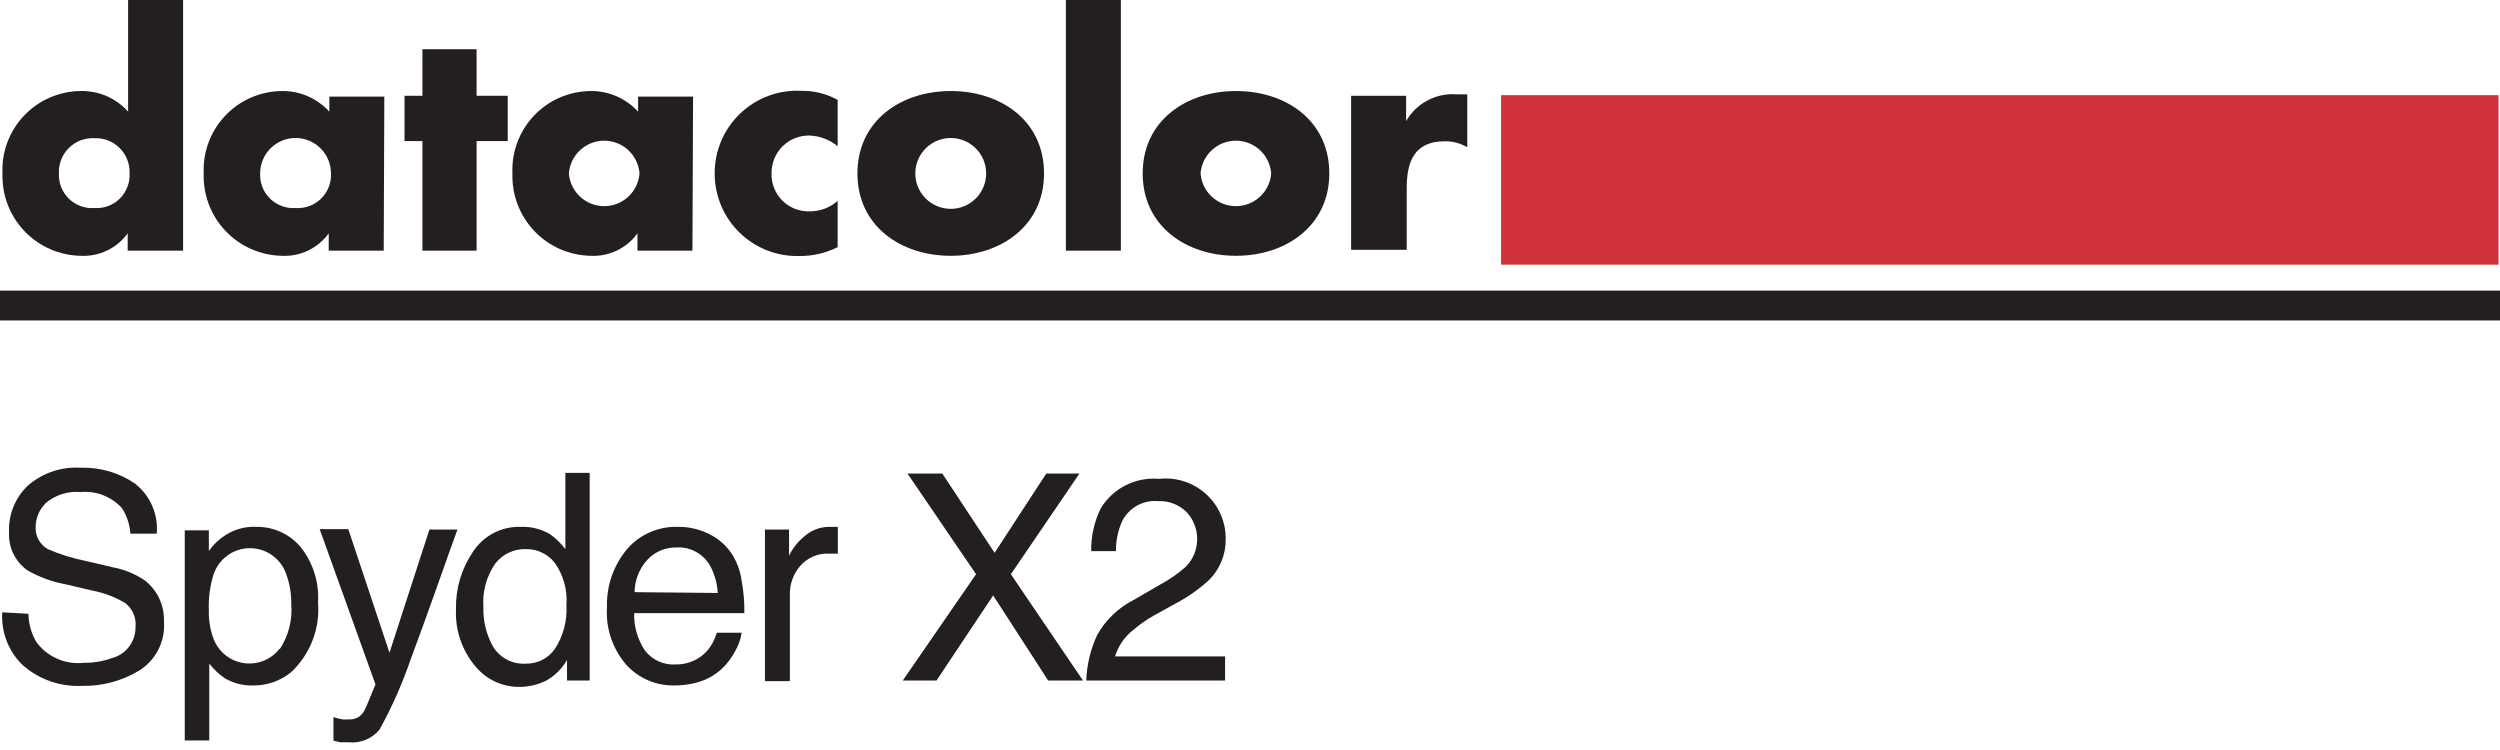
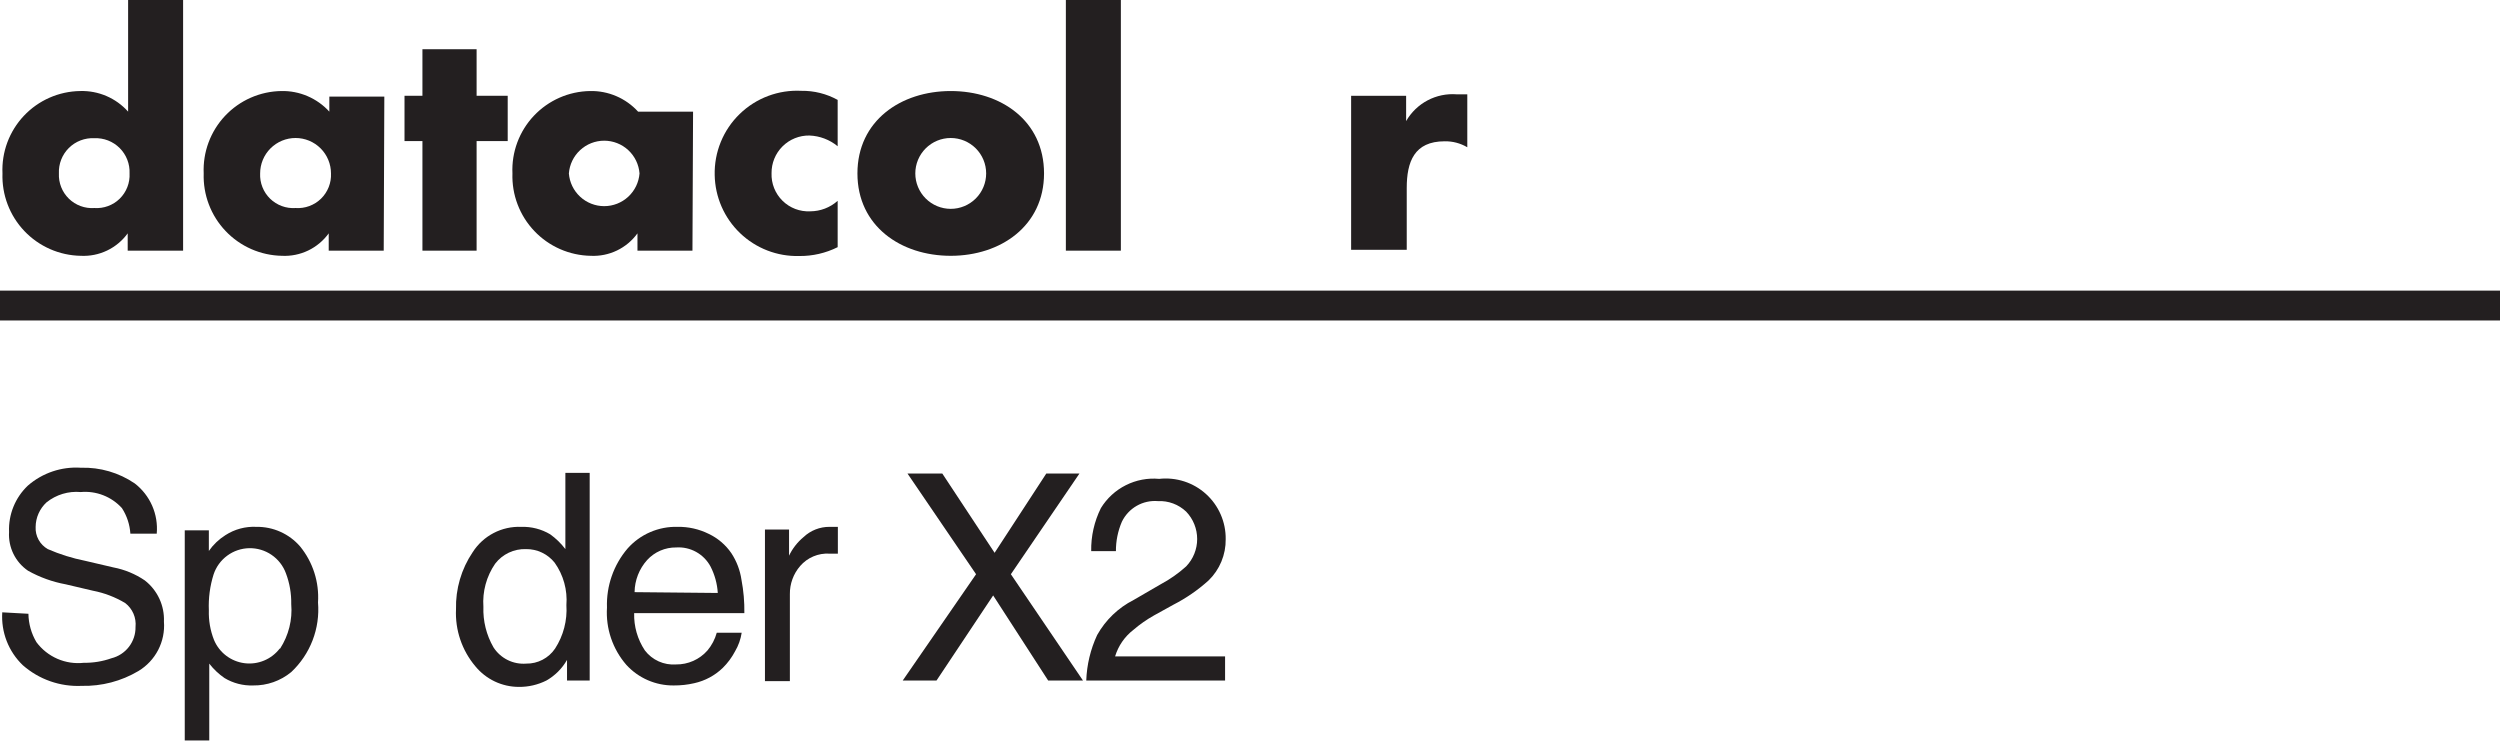
<svg xmlns="http://www.w3.org/2000/svg" width="220" height="66" viewBox="0 0 220 66" fill="none">
  <g clip-path="url(#clip0_2253_2)">
    <path d="M11.237 20.535C10.768 21.183 10.143 21.703 9.422 22.048C8.7 22.393 7.904 22.552 7.105 22.511C6.174 22.495 5.256 22.294 4.404 21.919C3.552 21.544 2.783 21.004 2.142 20.329C1.501 19.654 1.001 18.859 0.671 17.989C0.34 17.119 0.186 16.191 0.218 15.261C0.176 14.333 0.322 13.406 0.645 12.535C0.969 11.664 1.464 10.867 2.101 10.191C2.738 9.515 3.504 8.974 4.355 8.599C5.205 8.225 6.122 8.025 7.051 8.011C7.844 7.987 8.633 8.136 9.363 8.449C10.093 8.762 10.745 9.232 11.274 9.824V0H16.113V22.058H11.237V20.535ZM5.184 15.261C5.165 15.672 5.233 16.083 5.384 16.466C5.535 16.849 5.765 17.195 6.06 17.483C6.354 17.77 6.706 17.992 7.092 18.134C7.479 18.276 7.891 18.335 8.301 18.306C8.711 18.335 9.122 18.276 9.508 18.134C9.893 17.992 10.244 17.77 10.537 17.482C10.83 17.194 11.059 16.847 11.207 16.464C11.356 16.081 11.422 15.671 11.401 15.261C11.419 14.849 11.351 14.438 11.201 14.054C11.052 13.67 10.824 13.321 10.533 13.03C10.241 12.738 9.892 12.511 9.508 12.361C9.124 12.212 8.713 12.144 8.301 12.162C7.888 12.141 7.475 12.207 7.089 12.355C6.702 12.504 6.351 12.731 6.058 13.023C5.764 13.314 5.535 13.664 5.384 14.05C5.234 14.435 5.166 14.848 5.184 15.261Z" fill="#231F20" />
    <path d="M33.767 22.058H28.927V20.535C28.46 21.181 27.839 21.7 27.121 22.045C26.402 22.39 25.609 22.55 24.813 22.511C23.882 22.495 22.964 22.293 22.112 21.919C21.26 21.544 20.491 21.004 19.851 20.329C19.209 19.654 18.709 18.859 18.379 17.988C18.048 17.118 17.894 16.191 17.925 15.261C17.884 14.333 18.03 13.406 18.353 12.535C18.677 11.664 19.172 10.867 19.809 10.191C20.446 9.515 21.212 8.974 22.063 8.599C22.913 8.225 23.83 8.025 24.759 8.011C25.551 7.995 26.338 8.148 27.066 8.461C27.794 8.774 28.448 9.238 28.982 9.824V8.501H33.821L33.767 22.058ZM22.892 15.261C22.873 15.672 22.941 16.083 23.092 16.465C23.243 16.848 23.473 17.195 23.768 17.483C24.062 17.77 24.414 17.992 24.8 18.134C25.187 18.276 25.599 18.335 26.009 18.306C26.42 18.335 26.832 18.276 27.218 18.134C27.604 17.992 27.956 17.77 28.251 17.483C28.545 17.195 28.775 16.848 28.926 16.465C29.077 16.083 29.146 15.672 29.127 15.261C29.127 14.434 28.798 13.641 28.214 13.057C27.629 12.472 26.836 12.144 26.009 12.144C25.182 12.144 24.39 12.472 23.805 13.057C23.22 13.641 22.892 14.434 22.892 15.261Z" fill="#231F20" />
    <path d="M41.941 22.058H37.174V12.415H35.597V8.428H37.174V4.332H41.941V8.428H44.678V12.415H41.941V22.058Z" fill="#231F20" />
-     <path d="M60.936 22.058H56.097V20.535C55.63 21.181 55.009 21.7 54.29 22.045C53.572 22.39 52.778 22.55 51.982 22.511C51.052 22.495 50.134 22.293 49.282 21.919C48.43 21.544 47.661 21.004 47.02 20.329C46.379 19.654 45.878 18.859 45.548 17.988C45.217 17.118 45.063 16.191 45.095 15.261C45.053 14.333 45.199 13.406 45.522 12.535C45.846 11.664 46.341 10.867 46.978 10.191C47.615 9.515 48.382 8.974 49.232 8.599C50.082 8.225 50.999 8.025 51.928 8.011C52.72 7.995 53.507 8.148 54.235 8.461C54.964 8.774 55.617 9.238 56.151 9.824V8.501H60.99L60.936 22.058ZM50.061 15.261C50.121 16.044 50.474 16.776 51.051 17.31C51.627 17.844 52.384 18.141 53.169 18.141C53.955 18.141 54.712 17.844 55.288 17.31C55.864 16.776 56.218 16.044 56.278 15.261C56.218 14.478 55.864 13.746 55.288 13.212C54.712 12.678 53.955 12.381 53.169 12.381C52.384 12.381 51.627 12.678 51.051 13.212C50.474 13.746 50.121 14.478 50.061 15.261Z" fill="#231F20" />
+     <path d="M60.936 22.058H56.097V20.535C55.63 21.181 55.009 21.7 54.29 22.045C53.572 22.39 52.778 22.55 51.982 22.511C51.052 22.495 50.134 22.293 49.282 21.919C48.43 21.544 47.661 21.004 47.02 20.329C46.379 19.654 45.878 18.859 45.548 17.988C45.217 17.118 45.063 16.191 45.095 15.261C45.053 14.333 45.199 13.406 45.522 12.535C45.846 11.664 46.341 10.867 46.978 10.191C47.615 9.515 48.382 8.974 49.232 8.599C50.082 8.225 50.999 8.025 51.928 8.011C52.72 7.995 53.507 8.148 54.235 8.461C54.964 8.774 55.617 9.238 56.151 9.824H60.99L60.936 22.058ZM50.061 15.261C50.121 16.044 50.474 16.776 51.051 17.31C51.627 17.844 52.384 18.141 53.169 18.141C53.955 18.141 54.712 17.844 55.288 17.31C55.864 16.776 56.218 16.044 56.278 15.261C56.218 14.478 55.864 13.746 55.288 13.212C54.712 12.678 53.955 12.381 53.169 12.381C52.384 12.381 51.627 12.678 51.051 13.212C50.474 13.746 50.121 14.478 50.061 15.261Z" fill="#231F20" />
    <path d="M73.714 12.869C73.012 12.291 72.139 11.96 71.231 11.926C70.792 11.919 70.357 11.999 69.95 12.163C69.543 12.327 69.174 12.571 68.863 12.88C68.552 13.189 68.306 13.558 68.14 13.964C67.974 14.37 67.891 14.805 67.896 15.243C67.88 15.692 67.958 16.14 68.124 16.557C68.291 16.975 68.542 17.353 68.863 17.668C69.183 17.984 69.566 18.229 69.986 18.389C70.406 18.548 70.855 18.619 71.303 18.596C72.193 18.594 73.051 18.265 73.714 17.672V21.75C72.662 22.276 71.5 22.543 70.325 22.529C69.368 22.553 68.416 22.388 67.524 22.042C66.631 21.696 65.816 21.178 65.126 20.515C64.435 19.853 63.882 19.061 63.499 18.184C63.116 17.307 62.91 16.363 62.893 15.406C62.87 14.408 63.052 13.415 63.43 12.49C63.808 11.565 64.373 10.729 65.09 10.033C65.806 9.337 66.659 8.796 67.594 8.445C68.529 8.094 69.526 7.94 70.524 7.993C71.639 7.977 72.738 8.252 73.714 8.791V12.869Z" fill="#231F20" />
    <path d="M91.875 15.261C91.875 19.883 88.051 22.511 83.665 22.511C79.278 22.511 75.454 19.901 75.454 15.261C75.454 10.621 79.278 8.011 83.665 8.011C88.051 8.011 91.875 10.603 91.875 15.261ZM80.547 15.261C80.547 16.088 80.876 16.881 81.46 17.466C82.045 18.05 82.838 18.379 83.665 18.379C84.491 18.379 85.284 18.05 85.869 17.466C86.454 16.881 86.782 16.088 86.782 15.261C86.782 14.434 86.454 13.641 85.869 13.057C85.284 12.472 84.491 12.144 83.665 12.144C82.838 12.144 82.045 12.472 81.46 13.057C80.876 13.641 80.547 14.434 80.547 15.261Z" fill="#231F20" />
    <path d="M98.636 22.058H93.796V0H98.636V22.058Z" fill="#231F20" />
-     <path d="M116.978 15.261C116.978 19.883 113.154 22.511 108.768 22.511C104.381 22.511 100.557 19.901 100.557 15.261C100.557 10.621 104.381 8.011 108.768 8.011C113.154 8.011 116.978 10.603 116.978 15.261ZM105.65 15.261C105.71 16.045 106.063 16.776 106.64 17.311C107.216 17.845 107.973 18.141 108.758 18.141C109.544 18.141 110.301 17.845 110.877 17.311C111.454 16.776 111.807 16.045 111.867 15.261C111.807 14.478 111.454 13.746 110.877 13.212C110.301 12.678 109.544 12.381 108.758 12.381C107.973 12.381 107.216 12.678 106.64 13.212C106.063 13.746 105.71 14.478 105.65 15.261Z" fill="#231F20" />
    <path d="M123.739 10.657C124.182 9.883 124.837 9.25 125.626 8.833C126.416 8.415 127.307 8.231 128.197 8.301H129.122V12.959C128.519 12.603 127.828 12.421 127.128 12.434C124.446 12.434 123.793 14.246 123.793 16.548V21.985H118.899V8.428H123.739V10.657Z" fill="#231F20" />
-     <path d="M219.873 8.374H132.094V23.291H219.873V8.374Z" fill="#CF3339" />
    <path d="M220 25.574H0V28.202H220V25.574Z" fill="#231F20" />
    <path d="M2.501 54.012C2.514 54.893 2.758 55.756 3.208 56.513C3.684 57.153 4.32 57.657 5.051 57.975C5.782 58.293 6.584 58.414 7.377 58.326C8.204 58.338 9.026 58.203 9.806 57.927C10.418 57.775 10.962 57.42 11.347 56.92C11.732 56.42 11.937 55.803 11.926 55.172C11.966 54.773 11.904 54.371 11.746 54.003C11.587 53.636 11.337 53.314 11.02 53.07C10.142 52.544 9.179 52.176 8.174 51.982L5.782 51.42C4.618 51.206 3.497 50.802 2.465 50.224C1.916 49.849 1.474 49.338 1.181 48.74C0.889 48.143 0.757 47.48 0.797 46.816C0.765 46.058 0.896 45.302 1.18 44.599C1.465 43.895 1.897 43.261 2.447 42.738C3.735 41.614 5.417 41.047 7.123 41.161C8.806 41.11 10.462 41.592 11.854 42.539C12.523 43.054 13.051 43.729 13.39 44.502C13.729 45.275 13.868 46.121 13.793 46.962H11.473C11.421 46.161 11.166 45.387 10.73 44.714C10.276 44.214 9.713 43.827 9.084 43.581C8.455 43.336 7.777 43.24 7.105 43.3C6.023 43.202 4.944 43.527 4.096 44.206C3.797 44.481 3.558 44.815 3.393 45.185C3.227 45.556 3.14 45.957 3.136 46.363C3.114 46.757 3.203 47.148 3.392 47.494C3.581 47.84 3.862 48.126 4.205 48.321C5.265 48.782 6.37 49.128 7.504 49.354L9.987 49.934C10.973 50.123 11.911 50.512 12.742 51.076C13.291 51.502 13.73 52.054 14.024 52.684C14.317 53.315 14.455 54.006 14.427 54.701C14.493 55.563 14.318 56.427 13.921 57.195C13.524 57.963 12.921 58.606 12.18 59.051C10.674 59.945 8.947 60.397 7.196 60.356C5.298 60.445 3.44 59.795 2.012 58.543C1.388 57.947 0.902 57.22 0.589 56.415C0.276 55.611 0.143 54.747 0.199 53.885L2.501 54.012Z" fill="#231F20" />
    <path d="M16.258 46.672H18.379V48.484C18.769 47.925 19.269 47.45 19.847 47.088C20.655 46.568 21.606 46.314 22.566 46.363C23.293 46.353 24.014 46.501 24.677 46.799C25.341 47.096 25.932 47.535 26.408 48.085C27.538 49.47 28.101 51.232 27.985 53.015C28.079 54.148 27.916 55.287 27.508 56.348C27.1 57.409 26.458 58.364 25.629 59.142C24.686 59.92 23.498 60.337 22.276 60.32C21.39 60.351 20.515 60.124 19.756 59.667C19.246 59.316 18.794 58.888 18.415 58.398V65.159H16.258V46.672ZM24.65 57.075C25.401 55.915 25.745 54.538 25.629 53.16C25.647 52.232 25.487 51.309 25.157 50.441C24.915 49.786 24.475 49.222 23.898 48.828C23.322 48.434 22.637 48.228 21.938 48.24C21.239 48.252 20.562 48.481 19.999 48.895C19.436 49.309 19.015 49.887 18.796 50.55C18.475 51.569 18.334 52.637 18.379 53.704C18.35 54.596 18.504 55.484 18.832 56.314C19.059 56.859 19.425 57.335 19.894 57.694C20.363 58.053 20.918 58.282 21.503 58.359C22.089 58.437 22.684 58.358 23.23 58.133C23.776 57.908 24.253 57.543 24.614 57.075H24.65Z" fill="#231F20" />
-     <path d="M37.79 46.599H40.255C39.947 47.451 39.24 49.408 38.171 52.435C37.355 54.719 36.685 56.568 36.141 58.018C35.407 60.152 34.492 62.22 33.404 64.198C33.08 64.596 32.661 64.907 32.187 65.103C31.712 65.299 31.196 65.375 30.685 65.322H29.96L29.344 65.177V63.111C29.617 63.198 29.895 63.265 30.178 63.31H30.631C30.946 63.333 31.261 63.264 31.537 63.111C31.732 62.975 31.898 62.803 32.027 62.603C32.199 62.275 32.35 61.936 32.48 61.588L33.042 60.229L28.13 46.563H30.649L34.274 57.438L37.79 46.599Z" fill="#231F20" />
    <path d="M48.412 47.016C48.922 47.381 49.374 47.821 49.753 48.321V41.615H51.892V59.885H49.898V58.072C49.467 58.828 48.841 59.454 48.085 59.885C47.332 60.263 46.499 60.456 45.657 60.447C44.925 60.446 44.202 60.283 43.541 59.97C42.88 59.656 42.296 59.2 41.832 58.634C40.651 57.236 40.042 55.442 40.129 53.613C40.084 51.828 40.597 50.073 41.597 48.593C42.052 47.88 42.687 47.298 43.438 46.907C44.188 46.516 45.029 46.329 45.874 46.364C46.765 46.335 47.645 46.561 48.412 47.016ZM43.427 56.967C43.733 57.443 44.163 57.828 44.67 58.08C45.178 58.333 45.744 58.442 46.309 58.398C46.809 58.406 47.302 58.289 47.745 58.058C48.188 57.827 48.567 57.489 48.847 57.075C49.581 55.941 49.931 54.6 49.843 53.251C49.948 51.924 49.582 50.602 48.81 49.517C48.509 49.139 48.126 48.835 47.689 48.627C47.253 48.42 46.774 48.315 46.291 48.321C45.768 48.303 45.248 48.411 44.776 48.634C44.303 48.858 43.89 49.192 43.572 49.608C42.809 50.717 42.445 52.053 42.539 53.396C42.494 54.646 42.801 55.883 43.427 56.967Z" fill="#231F20" />
    <path d="M62.368 46.98C63.172 47.361 63.86 47.949 64.362 48.683C64.825 49.388 65.128 50.187 65.25 51.022C65.434 51.989 65.519 52.973 65.503 53.958H55.806C55.774 55.122 56.103 56.269 56.749 57.238C57.067 57.655 57.484 57.986 57.961 58.201C58.439 58.416 58.963 58.509 59.486 58.471C60.01 58.478 60.529 58.371 61.008 58.159C61.486 57.946 61.913 57.632 62.259 57.238C62.639 56.783 62.917 56.252 63.075 55.68H65.268C65.181 56.255 64.984 56.809 64.688 57.311C64.403 57.853 64.036 58.349 63.6 58.779C62.906 59.448 62.04 59.912 61.099 60.12C60.505 60.258 59.896 60.325 59.286 60.32C58.503 60.328 57.727 60.171 57.009 59.858C56.29 59.546 55.646 59.086 55.118 58.507C53.91 57.116 53.298 55.306 53.414 53.468C53.348 51.569 53.994 49.713 55.227 48.267C55.777 47.647 56.457 47.155 57.218 46.827C57.979 46.498 58.802 46.34 59.631 46.363C60.579 46.347 61.518 46.558 62.368 46.98ZM63.165 52.181C63.116 51.373 62.9 50.583 62.531 49.861C62.242 49.319 61.803 48.871 61.266 48.572C60.729 48.273 60.117 48.135 59.504 48.176C59.024 48.17 58.548 48.265 58.108 48.456C57.668 48.646 57.273 48.928 56.948 49.282C56.249 50.059 55.856 51.064 55.843 52.109L63.165 52.181Z" fill="#231F20" />
    <path d="M67.316 46.599H69.436V48.901C69.737 48.272 70.17 47.716 70.705 47.27C71.326 46.68 72.151 46.355 73.007 46.363H73.225H73.732V48.72H73.37H72.989C72.505 48.691 72.021 48.774 71.575 48.963C71.129 49.151 70.732 49.44 70.415 49.807C69.819 50.496 69.496 51.38 69.509 52.29V59.939H67.316V46.599Z" fill="#231F20" />
    <path d="M82.414 59.885H79.441L85.894 50.532L79.858 41.669H82.921L87.525 48.647L92.075 41.669H94.993L88.957 50.532L95.301 59.885H92.238L87.398 52.399L82.414 59.885Z" fill="#231F20" />
    <path d="M96.551 55.879C97.292 54.557 98.408 53.484 99.759 52.798L102.134 51.42C102.944 50.988 103.699 50.458 104.381 49.843C105.004 49.195 105.351 48.332 105.351 47.433C105.351 46.534 105.004 45.67 104.381 45.022C104.051 44.709 103.661 44.465 103.234 44.306C102.808 44.147 102.353 44.076 101.898 44.098C101.248 44.044 100.597 44.188 100.031 44.512C99.465 44.836 99.01 45.323 98.726 45.91C98.374 46.729 98.195 47.611 98.201 48.502H96.026C96.002 47.19 96.294 45.89 96.878 44.714C97.407 43.849 98.169 43.15 99.075 42.696C99.981 42.241 100.997 42.048 102.007 42.14C102.75 42.058 103.502 42.135 104.213 42.365C104.924 42.595 105.577 42.974 106.131 43.476C106.685 43.978 107.125 44.592 107.423 45.278C107.722 45.963 107.871 46.704 107.861 47.451C107.87 48.126 107.741 48.795 107.482 49.418C107.224 50.042 106.841 50.606 106.357 51.076C105.422 51.922 104.38 52.641 103.258 53.215L101.554 54.157C100.909 54.519 100.302 54.944 99.741 55.426C98.973 56.018 98.409 56.836 98.128 57.764H107.807V59.885H95.591C95.639 58.499 95.966 57.136 96.551 55.879Z" fill="#231F20" />
  </g>
  <defs>
    <clipPath id="clip0_2253_2">
      <rect width="220" height="65.322" fill="white" />
    </clipPath>
  </defs>
</svg>